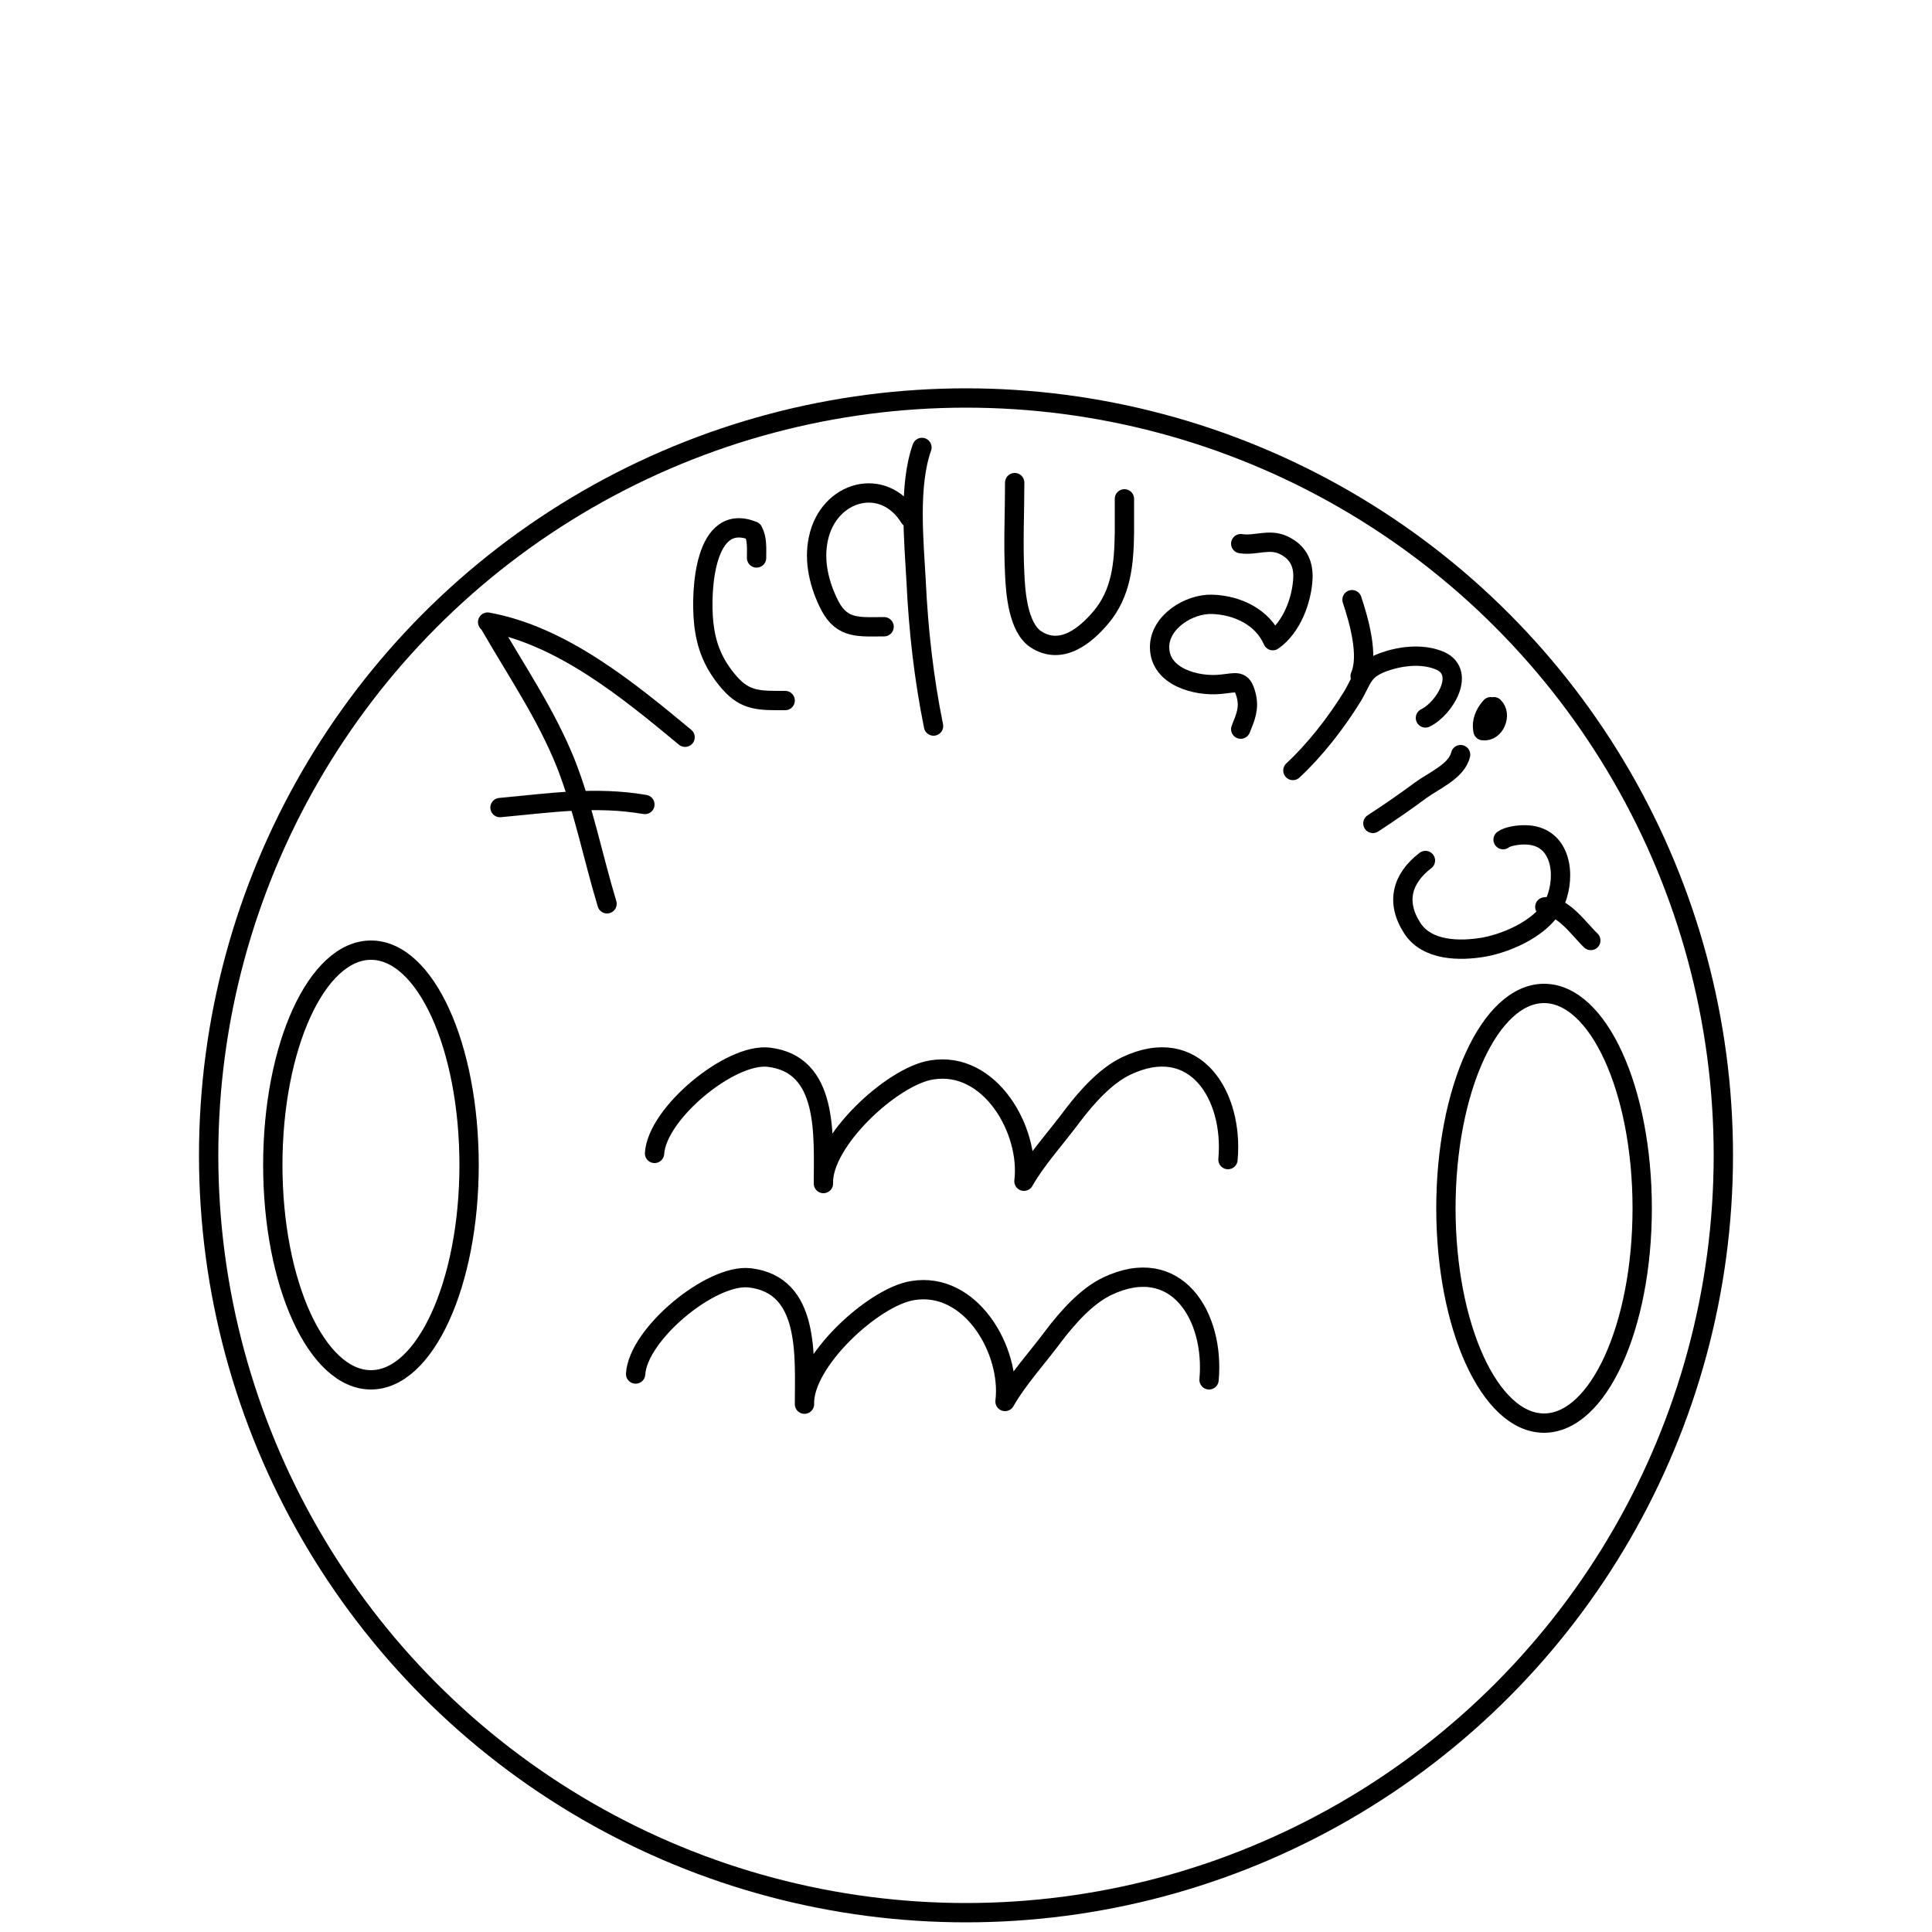
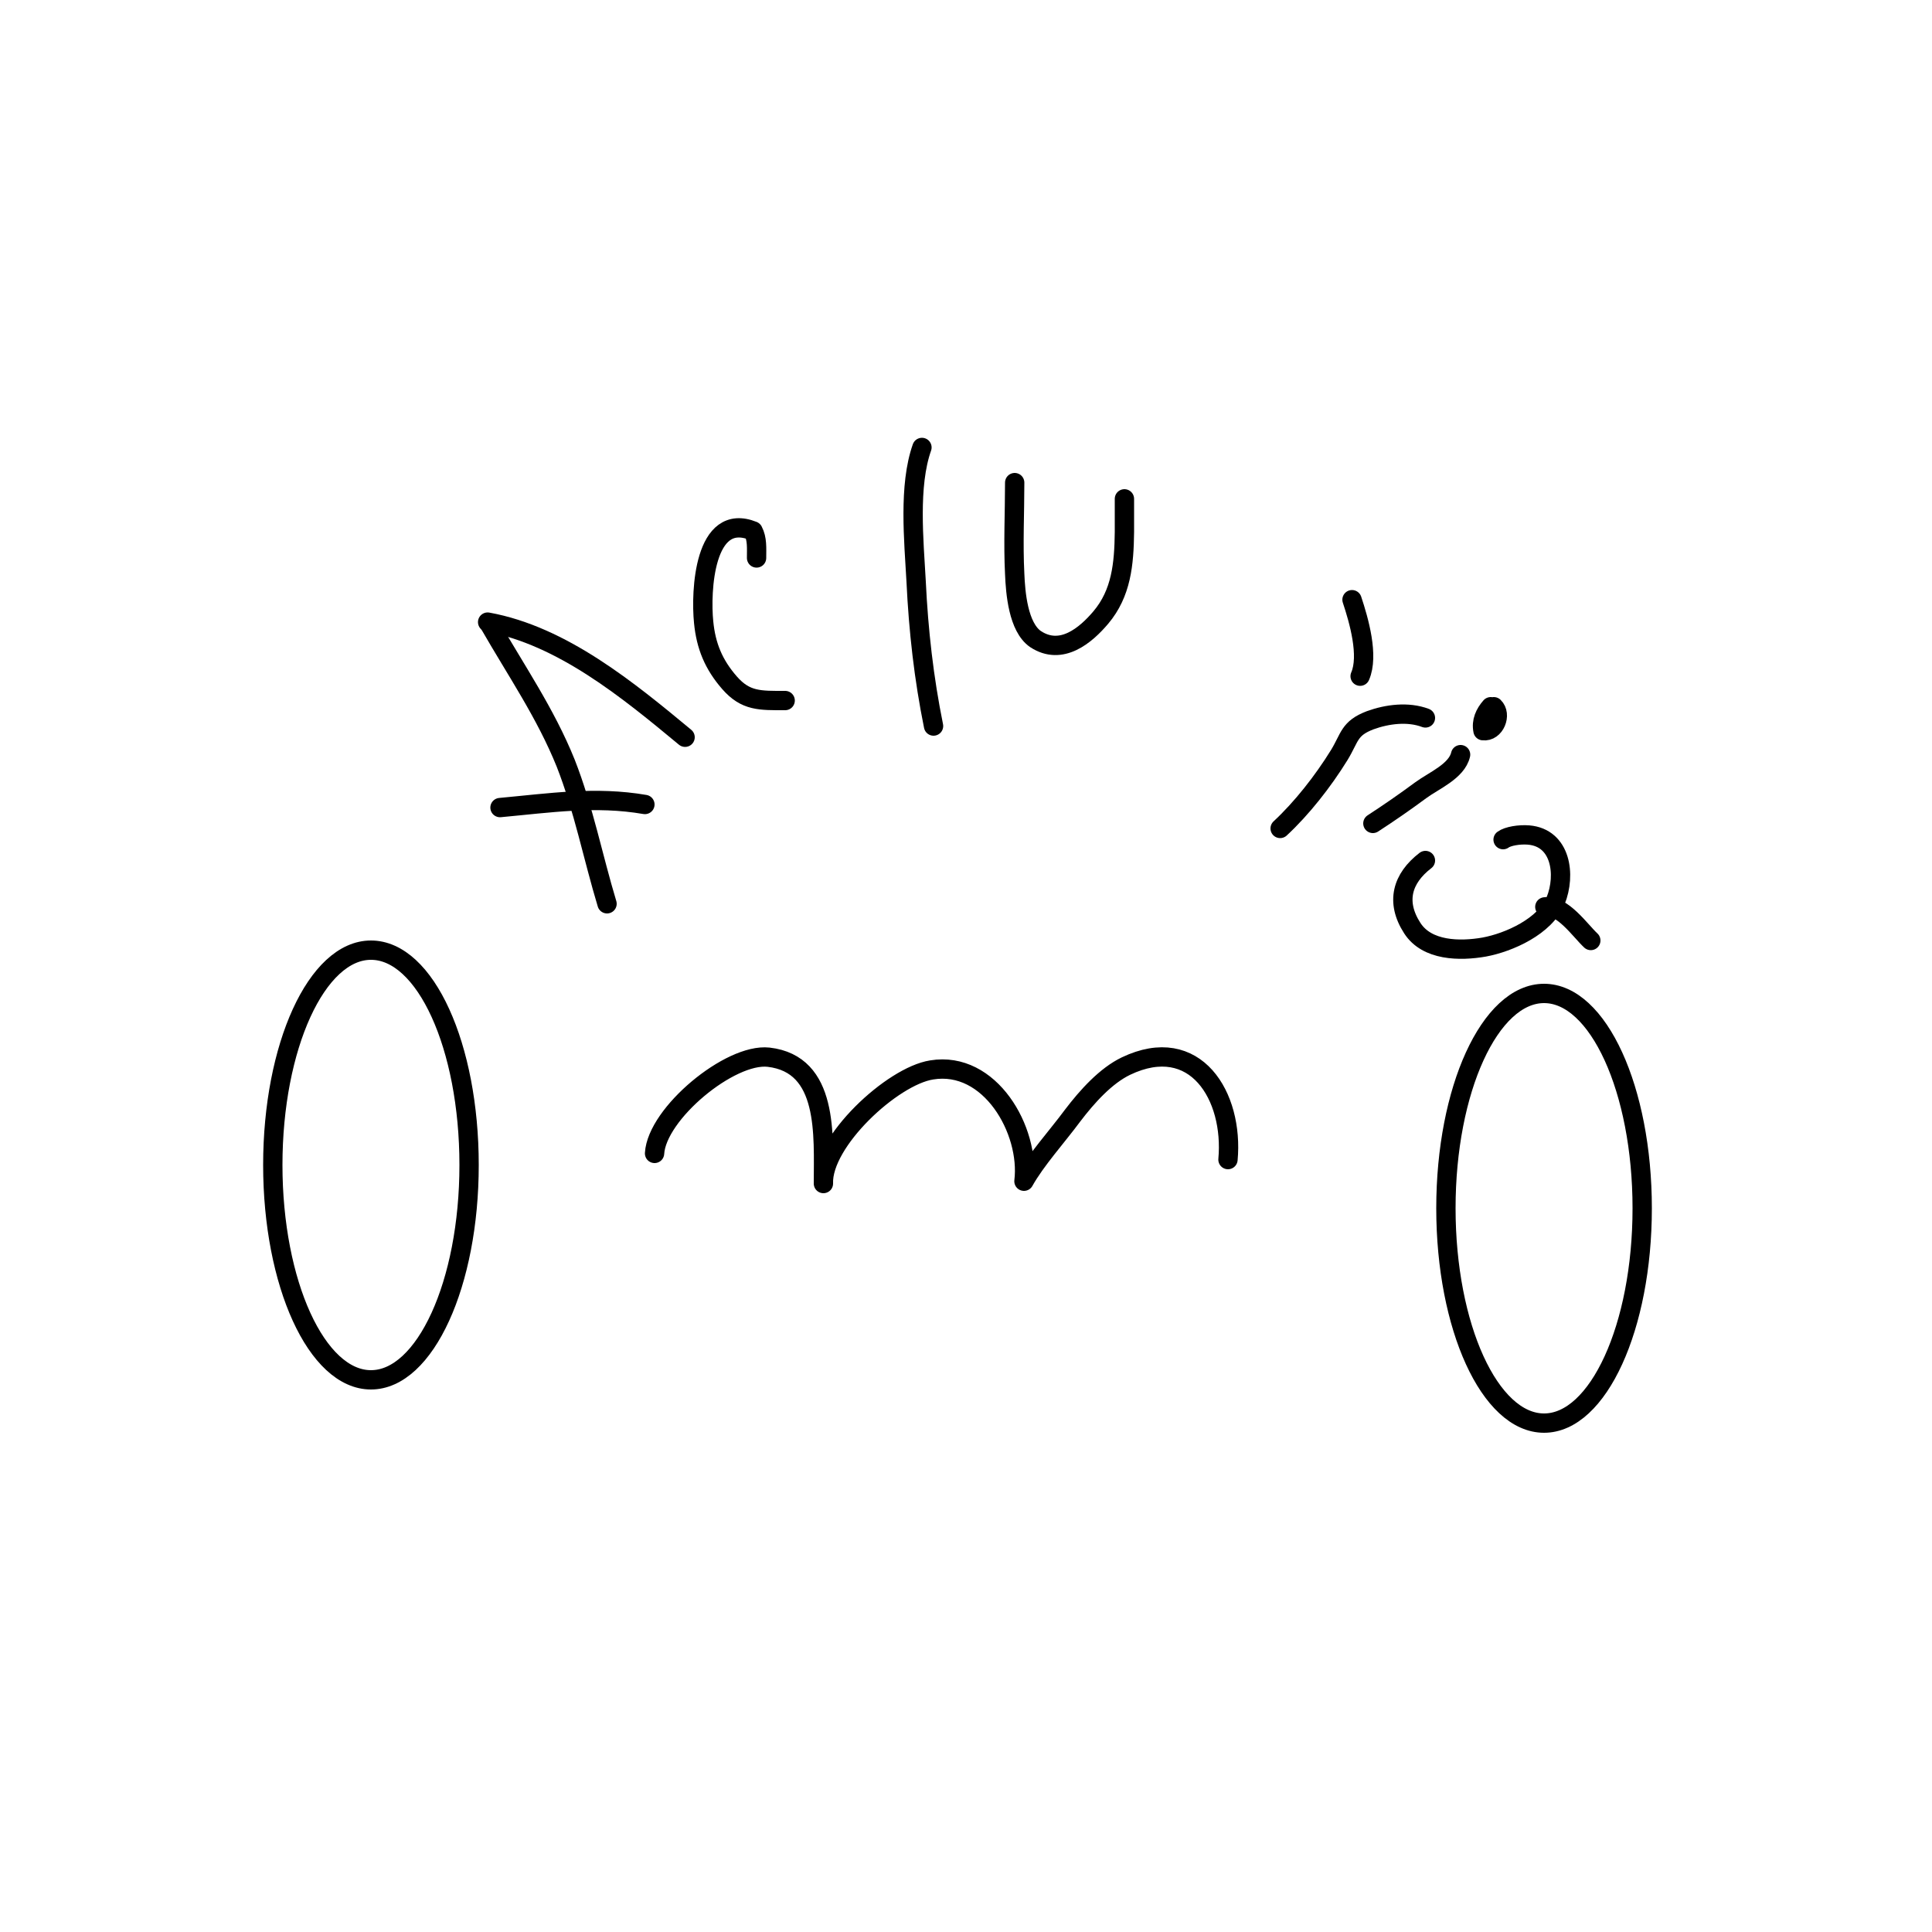
<svg xmlns="http://www.w3.org/2000/svg" version="1.1" id="Livello_1" x="0px" y="0px" viewBox="0 0 500 500" style="enable-background:new 0 0 500 500;" xml:space="preserve">
  <g id="SPLINE_31_">
    <path style="fill:none;stroke:#000000;stroke-width:5;stroke-linecap:round;stroke-linejoin:round;stroke-miterlimit:10;" d="   M169.4,298.5c0.6-10.3,19.5-26,29.5-24.9c15.6,1.8,14.2,20.2,14.2,32.7c-0.4-10.9,17.8-27.8,28-29.4c15.1-2.5,25.5,15.6,23.9,28.8   c3-5.4,8.6-11.6,12.6-17c3.8-5,8.6-10.3,13.8-12.8c18-8.6,27.9,7.8,26.4,24.2" />
  </g>
  <g id="SPLINE_32_">
-     <path style="fill:none;stroke:#000000;stroke-width:5;stroke-linecap:round;stroke-linejoin:round;stroke-miterlimit:10;" d="   M164.5,355.6c0.6-10.3,19.5-26,29.5-24.9c15.7,1.8,14.2,20.2,14.2,32.7c-0.4-10.9,17.8-27.8,28-29.4c15.1-2.5,25.5,15.6,23.9,28.7   c3-5.4,8.6-11.6,12.6-17c3.8-5,8.6-10.3,13.8-12.8c18-8.6,27.9,7.8,26.4,24.2" />
-   </g>
+     </g>
  <g id="SPLINE_33_">
    <path style="fill:none;stroke:#000000;stroke-width:5;stroke-linecap:round;stroke-linejoin:round;stroke-miterlimit:10;" d="   M177.3,190.8c-14.6-12.1-31.8-26.3-51.1-29.8" />
  </g>
  <g id="SPLINE_34_">
    <path style="fill:none;stroke:#000000;stroke-width:5;stroke-linecap:round;stroke-linejoin:round;stroke-miterlimit:10;" d="   M129.4,209c13-1.2,24.7-3,37.5-0.8" />
  </g>
  <g id="SPLINE_35_">
    <path style="fill:none;stroke:#000000;stroke-width:5;stroke-linecap:round;stroke-linejoin:round;stroke-miterlimit:10;" d="   M126.6,161.4c7,12.2,14.6,23.2,19.8,36.1c4.6,11.7,7.1,24.5,10.7,36.4" />
  </g>
  <g id="SPLINE_36_">
    <path style="fill:none;stroke:#000000;stroke-width:5;stroke-linecap:round;stroke-linejoin:round;stroke-miterlimit:10;" d="   M195.8,144.4c0-2.6,0.2-4.9-0.9-7c-12.7-5.1-13.6,15.7-12.8,23.6c0.6,6.2,2.6,11,6.7,15.7c4.2,4.8,7.9,4.6,14.4,4.6" />
  </g>
  <g id="SPLINE_37_">
    <path style="fill:none;stroke:#000000;stroke-width:5;stroke-linecap:round;stroke-linejoin:round;stroke-miterlimit:10;" d="   M238.6,115.8c-3.5,9.9-2.1,24-1.5,34.8c0.6,12.6,2,25,4.5,37.3" />
  </g>
  <g id="SPLINE_38_">
    <path style="fill:none;stroke:#000000;stroke-width:5;stroke-linecap:round;stroke-linejoin:round;stroke-miterlimit:10;" d="   M262.6,124.9c0,7.8-0.4,15.8,0,23.6c0.2,4.9,0.9,13.8,5.4,16.9c6.7,4.4,13-1,16.9-5.6c5.3-6.3,6-13.8,6.1-22.1c0-2.9,0-5.8,0-8.6" />
  </g>
  <g id="SPLINE_39_">
-     <path style="fill:none;stroke:#000000;stroke-width:5;stroke-linecap:round;stroke-linejoin:round;stroke-miterlimit:10;" d="   M235.4,134c-6.8-11-21-7-23.6,5.4c-1.3,5.9,0.3,12.2,3,17.4c3.2,6.1,7.7,5.4,14,5.4" />
-   </g>
+     </g>
  <g id="SPLINE_40_">
-     <path style="fill:none;stroke:#000000;stroke-width:5;stroke-linecap:round;stroke-linejoin:round;stroke-miterlimit:10;" d="   M321.1,140.7c3.8,0.6,7.4-1.4,11.1,0.4c3.6,1.7,5.1,4.6,5,8.3c-0.2,5.8-2.9,13-7.8,16.4c-2.7-6.2-9.3-9.2-15.7-9.4   c-6-0.2-13.7,4.6-13.6,11.2c0.1,7.6,9.5,10.1,15.7,9.5c4.3-0.4,5.6-1.4,6.7,2.8c0.9,3.4-0.2,5.8-1.4,8.8" />
-   </g>
+     </g>
  <g id="SPLINE_41_">
-     <path style="fill:none;stroke:#000000;stroke-width:5;stroke-linecap:round;stroke-linejoin:round;stroke-miterlimit:10;" d="   M368.9,185.8c5-2.4,10.9-12.2,3.3-15c-4.5-1.7-9.9-1-14.3,0.6c-5.5,2.1-5.2,4.4-8,9c-4.2,6.8-9.7,13.8-15.3,19" />
+     <path style="fill:none;stroke:#000000;stroke-width:5;stroke-linecap:round;stroke-linejoin:round;stroke-miterlimit:10;" d="   M368.9,185.8c-4.5-1.7-9.9-1-14.3,0.6c-5.5,2.1-5.2,4.4-8,9c-4.2,6.8-9.7,13.8-15.3,19" />
  </g>
  <g id="SPLINE_42_">
    <path style="fill:none;stroke:#000000;stroke-width:5;stroke-linecap:round;stroke-linejoin:round;stroke-miterlimit:10;" d="   M349.9,155.2c1.8,5.4,4.4,14.5,2.1,19.8" />
  </g>
  <g id="SPLINE_43_">
    <path style="fill:none;stroke:#000000;stroke-width:5;stroke-linecap:round;stroke-linejoin:round;stroke-miterlimit:10;" d="   M378,195.3c-1,4.3-6.9,6.7-10.3,9.2c-4.2,3.1-8.1,5.8-12.4,8.6" />
  </g>
  <g id="SPLINE_44_">
    <path style="fill:none;stroke:#000000;stroke-width:5;stroke-linecap:round;stroke-linejoin:round;stroke-miterlimit:10;" d="   M385.8,182.9c-1.5,1.7-2.5,3.8-2,6.2c3.1,0.4,4.9-4.2,2.8-6.2" />
  </g>
  <g id="SPLINE_45_">
    <path style="fill:none;stroke:#000000;stroke-width:5;stroke-linecap:round;stroke-linejoin:round;stroke-miterlimit:10;" d="   M368.9,222.7c-6,4.6-7.8,10.7-3.4,17.5c3.8,5.9,12.3,6,18.6,4.9c6.5-1.2,15.8-5.4,18.5-12c2.7-6.7,1.4-16.3-7-17   c-2.4-0.2-5.4,0.3-6.6,1.2" />
  </g>
  <g id="SPLINE_46_">
    <path style="fill:none;stroke:#000000;stroke-width:5;stroke-linecap:round;stroke-linejoin:round;stroke-miterlimit:10;" d="   M399.8,234.7c4.5-0.7,9.2,6.2,11.9,8.7" />
  </g>
  <g id="SPLINE_47_">
-     <circle style="fill:none;stroke:#000000;stroke-width:5;stroke-linecap:round;stroke-linejoin:round;stroke-miterlimit:10;" cx="250" cy="299" r="196" />
-   </g>
+     </g>
  <g id="SPLINE_48_">
    <path style="fill:none;stroke:#000000;stroke-width:5;stroke-linecap:round;stroke-linejoin:round;stroke-miterlimit:10;" d="   M425,312.7c0,30.7-11.4,55.6-25.4,55.6s-25.4-24.9-25.4-55.6s11.4-55.6,25.4-55.6S425,282,425,312.7z" />
  </g>
  <g id="SPLINE_49_">
    <path style="fill:none;stroke:#000000;stroke-width:5;stroke-linecap:round;stroke-linejoin:round;stroke-miterlimit:10;" d="   M121.4,301.5c0,30.7-11.4,55.6-25.4,55.6s-25.4-24.9-25.4-55.6S82,245.9,96,245.9C110.1,245.9,121.4,270.8,121.4,301.5z" />
  </g>
</svg>